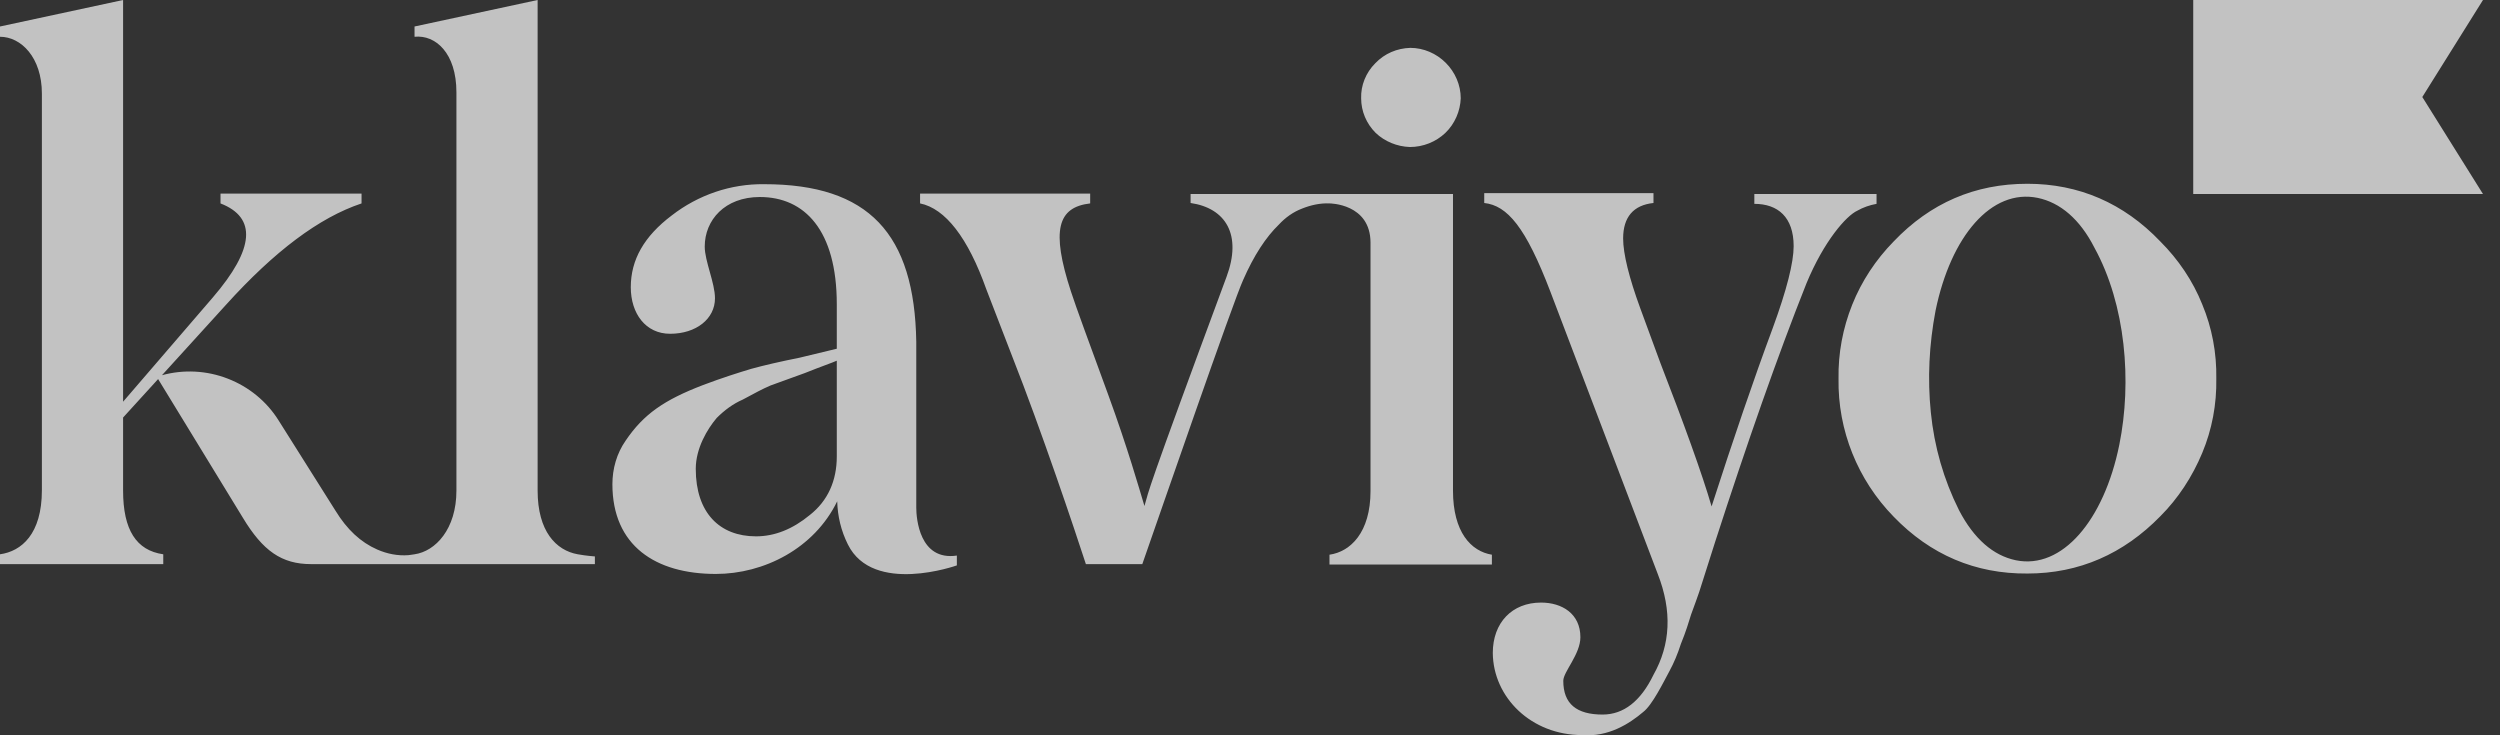
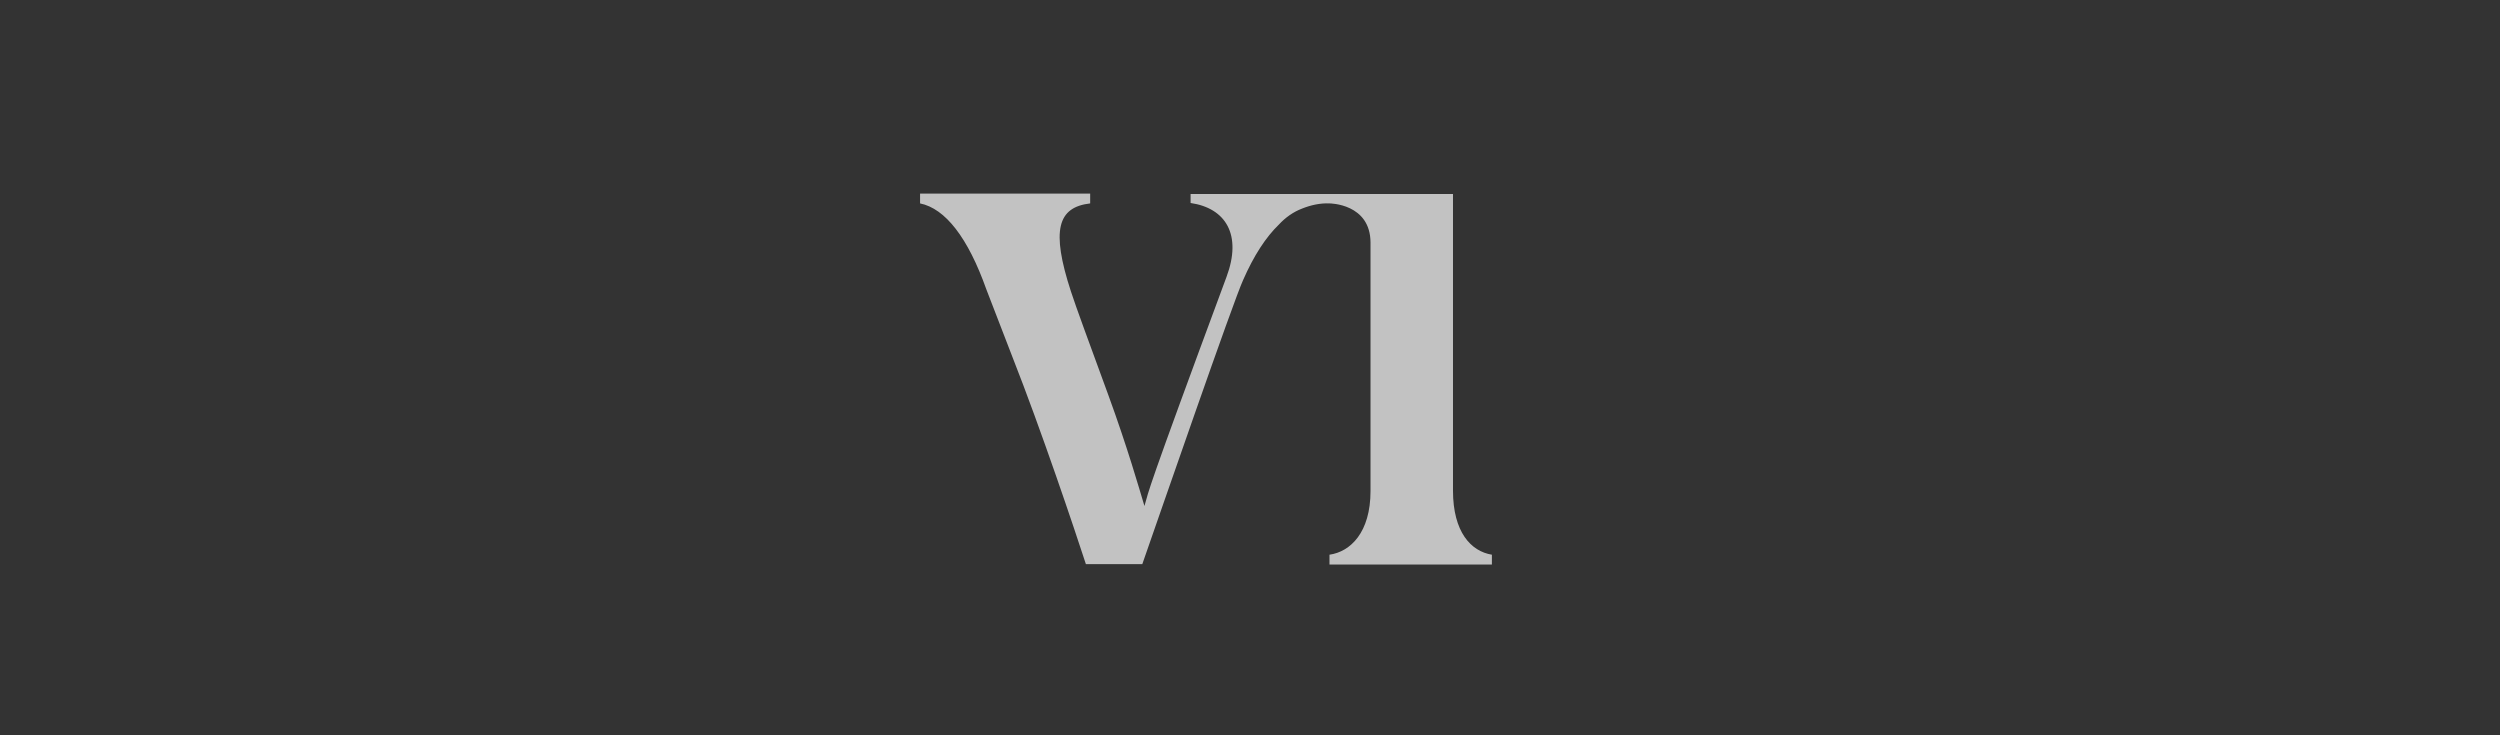
<svg xmlns="http://www.w3.org/2000/svg" width="102" height="30" viewBox="0 0 102 30" fill="none">
  <rect x="0" y="0" width="102" height="30" fill="#333333" stroke="none" />
  <g opacity="0.7">
-     <path d="M57.523 5.998C58.063 5.998 58.586 5.789 58.97 5.423C59.354 5.057 59.58 4.533 59.598 4.01C59.598 3.47 59.371 2.947 58.987 2.563C58.604 2.18 58.081 1.953 57.54 1.953C57 1.97 56.494 2.18 56.111 2.581C55.727 2.964 55.518 3.487 55.535 4.01C55.535 4.533 55.744 5.039 56.128 5.423C56.494 5.771 57 5.981 57.523 5.998ZM71.577 7.916H76.563V8.317C76.284 8.369 76.023 8.457 75.779 8.596C75.325 8.805 74.419 9.834 73.704 11.56C72.518 14.542 71.28 18.082 69.972 22.127L69.484 23.661C69.275 24.359 69.083 24.812 68.996 25.074C68.909 25.353 68.787 25.771 68.578 26.277C68.456 26.66 68.299 27.044 68.107 27.393C67.863 27.846 67.409 28.77 67.043 29.049C66.468 29.537 65.613 30.078 64.55 29.991C62.475 29.991 60.923 28.456 60.906 26.643C60.906 25.405 61.69 24.585 62.876 24.585C63.73 24.585 64.48 25.039 64.48 25.998C64.48 26.695 63.782 27.41 63.782 27.776C63.782 28.718 64.323 29.154 65.387 29.154C66.241 29.154 66.939 28.613 67.462 27.532C68.159 26.294 68.229 24.934 67.636 23.417L63.259 11.909C62.248 9.259 61.498 8.387 60.557 8.282V7.881H67.462V8.282C66.642 8.369 66.224 8.858 66.224 9.73C66.224 10.357 66.468 11.334 66.921 12.572L67.741 14.803C68.682 17.227 69.449 19.337 69.833 20.662C70.722 17.907 71.542 15.501 72.326 13.391C72.902 11.822 73.181 10.706 73.181 10.043C73.181 8.858 72.536 8.317 71.577 8.317V7.916ZM23.574 22.615C22.685 22.458 21.935 21.674 21.935 20.017V0L16.913 1.081V1.5C17.768 1.412 18.622 2.162 18.622 3.766V20.017C18.622 21.586 17.768 22.493 16.913 22.615C16.826 22.633 16.756 22.633 16.669 22.65C16.233 22.685 15.797 22.598 15.396 22.423C14.716 22.127 14.158 21.604 13.688 20.837L11.369 17.157C10.88 16.373 10.148 15.78 9.294 15.449C8.439 15.117 7.498 15.065 6.608 15.309L9.224 12.432C11.194 10.253 13.025 8.875 14.751 8.3V7.899H8.997V8.3C10.479 8.875 10.392 10.148 8.683 12.136L5.022 16.39V0L0 1.081V1.5C0.854 1.5 1.709 2.336 1.709 3.819V20C1.709 21.796 0.872 22.493 0 22.615V23.016H6.661V22.615C5.562 22.458 5.022 21.621 5.022 20.017V17.035L6.451 15.466L9.904 21.116C10.723 22.476 11.491 23.016 12.694 23.016H24.271V22.702C24.289 22.702 23.958 22.685 23.574 22.615ZM37.384 20.715V13.949C37.314 9.538 35.448 7.515 31.176 7.515C29.816 7.498 28.491 7.951 27.41 8.788C26.277 9.642 25.736 10.601 25.736 11.717C25.736 12.798 26.346 13.618 27.34 13.618C28.404 13.618 29.171 13.008 29.171 12.171C29.171 11.543 28.753 10.654 28.753 10.061C28.753 8.98 29.572 8.038 31.002 8.038C32.833 8.038 34.141 9.398 34.141 12.415V14.228L32.624 14.594C31.839 14.751 31.159 14.908 30.653 15.048C30.13 15.205 29.468 15.414 28.683 15.71C27.096 16.32 26.259 16.896 25.527 17.977C25.161 18.5 24.986 19.128 24.986 19.756C24.986 22.266 26.747 23.417 29.206 23.417C31.159 23.417 33.216 22.388 34.158 20.453C34.175 21.063 34.315 21.656 34.594 22.214C35.623 24.289 39.04 23.068 39.04 23.068V22.667C37.506 22.894 37.384 21.133 37.384 20.715ZM34.141 18.622C34.141 19.616 33.774 20.436 33.042 21.011C32.345 21.586 31.612 21.883 30.845 21.883C29.363 21.883 28.387 20.924 28.387 19.128C28.387 18.291 28.857 17.506 29.241 17.053C29.555 16.739 29.904 16.477 30.305 16.303C30.828 16.024 31.072 15.885 31.438 15.728L32.833 15.222C33.53 14.943 33.949 14.803 34.141 14.716V18.622ZM101.306 7.916H89.484V0H101.306L98.83 3.958L101.306 7.916ZM77.261 21.081C75.796 19.581 74.977 17.558 75.012 15.449C74.994 14.42 75.186 13.391 75.57 12.432C75.953 11.473 76.528 10.601 77.261 9.852C78.76 8.282 80.574 7.498 82.719 7.498C84.811 7.498 86.642 8.282 88.141 9.852C88.874 10.584 89.466 11.456 89.85 12.415C90.251 13.374 90.443 14.402 90.425 15.449C90.443 16.495 90.251 17.524 89.85 18.483C89.449 19.442 88.874 20.331 88.141 21.063C86.642 22.598 84.828 23.4 82.719 23.4C80.591 23.417 78.76 22.633 77.261 21.081ZM85.456 10.113C84.863 8.945 84.061 8.265 83.137 8.073C81.254 7.689 79.597 9.625 78.97 12.676C78.708 14.054 78.638 15.449 78.778 16.826C78.917 18.221 79.301 19.564 79.929 20.819C80.539 21.987 81.324 22.667 82.248 22.859C84.131 23.243 85.84 21.238 86.467 18.151C86.99 15.571 86.729 12.432 85.456 10.113Z" fill="white" />
    <path d="M59.282 20.017V7.916H48.576V8.282C50.006 8.491 50.686 9.572 50.041 11.299C46.693 20.331 46.902 19.93 46.693 20.645C46.484 19.947 45.996 18.238 45.211 16.094C44.426 13.949 43.903 12.537 43.694 11.891C42.875 9.381 43.154 8.456 44.479 8.299V7.898H37.539V8.299C38.568 8.509 39.492 9.694 40.242 11.804L41.305 14.559C42.474 17.523 43.851 21.621 44.304 23.016H46.606C47.356 20.871 50.32 12.292 50.721 11.421C51.157 10.427 51.645 9.677 52.186 9.154C52.447 8.875 52.761 8.648 53.127 8.509C53.476 8.369 53.86 8.282 54.243 8.299C54.243 8.299 55.917 8.299 55.917 9.904V20.034C55.917 21.726 55.098 22.51 54.243 22.632V23.033H60.869V22.632C60.015 22.493 59.282 21.708 59.282 20.017Z" fill="white" />
  </g>
</svg>